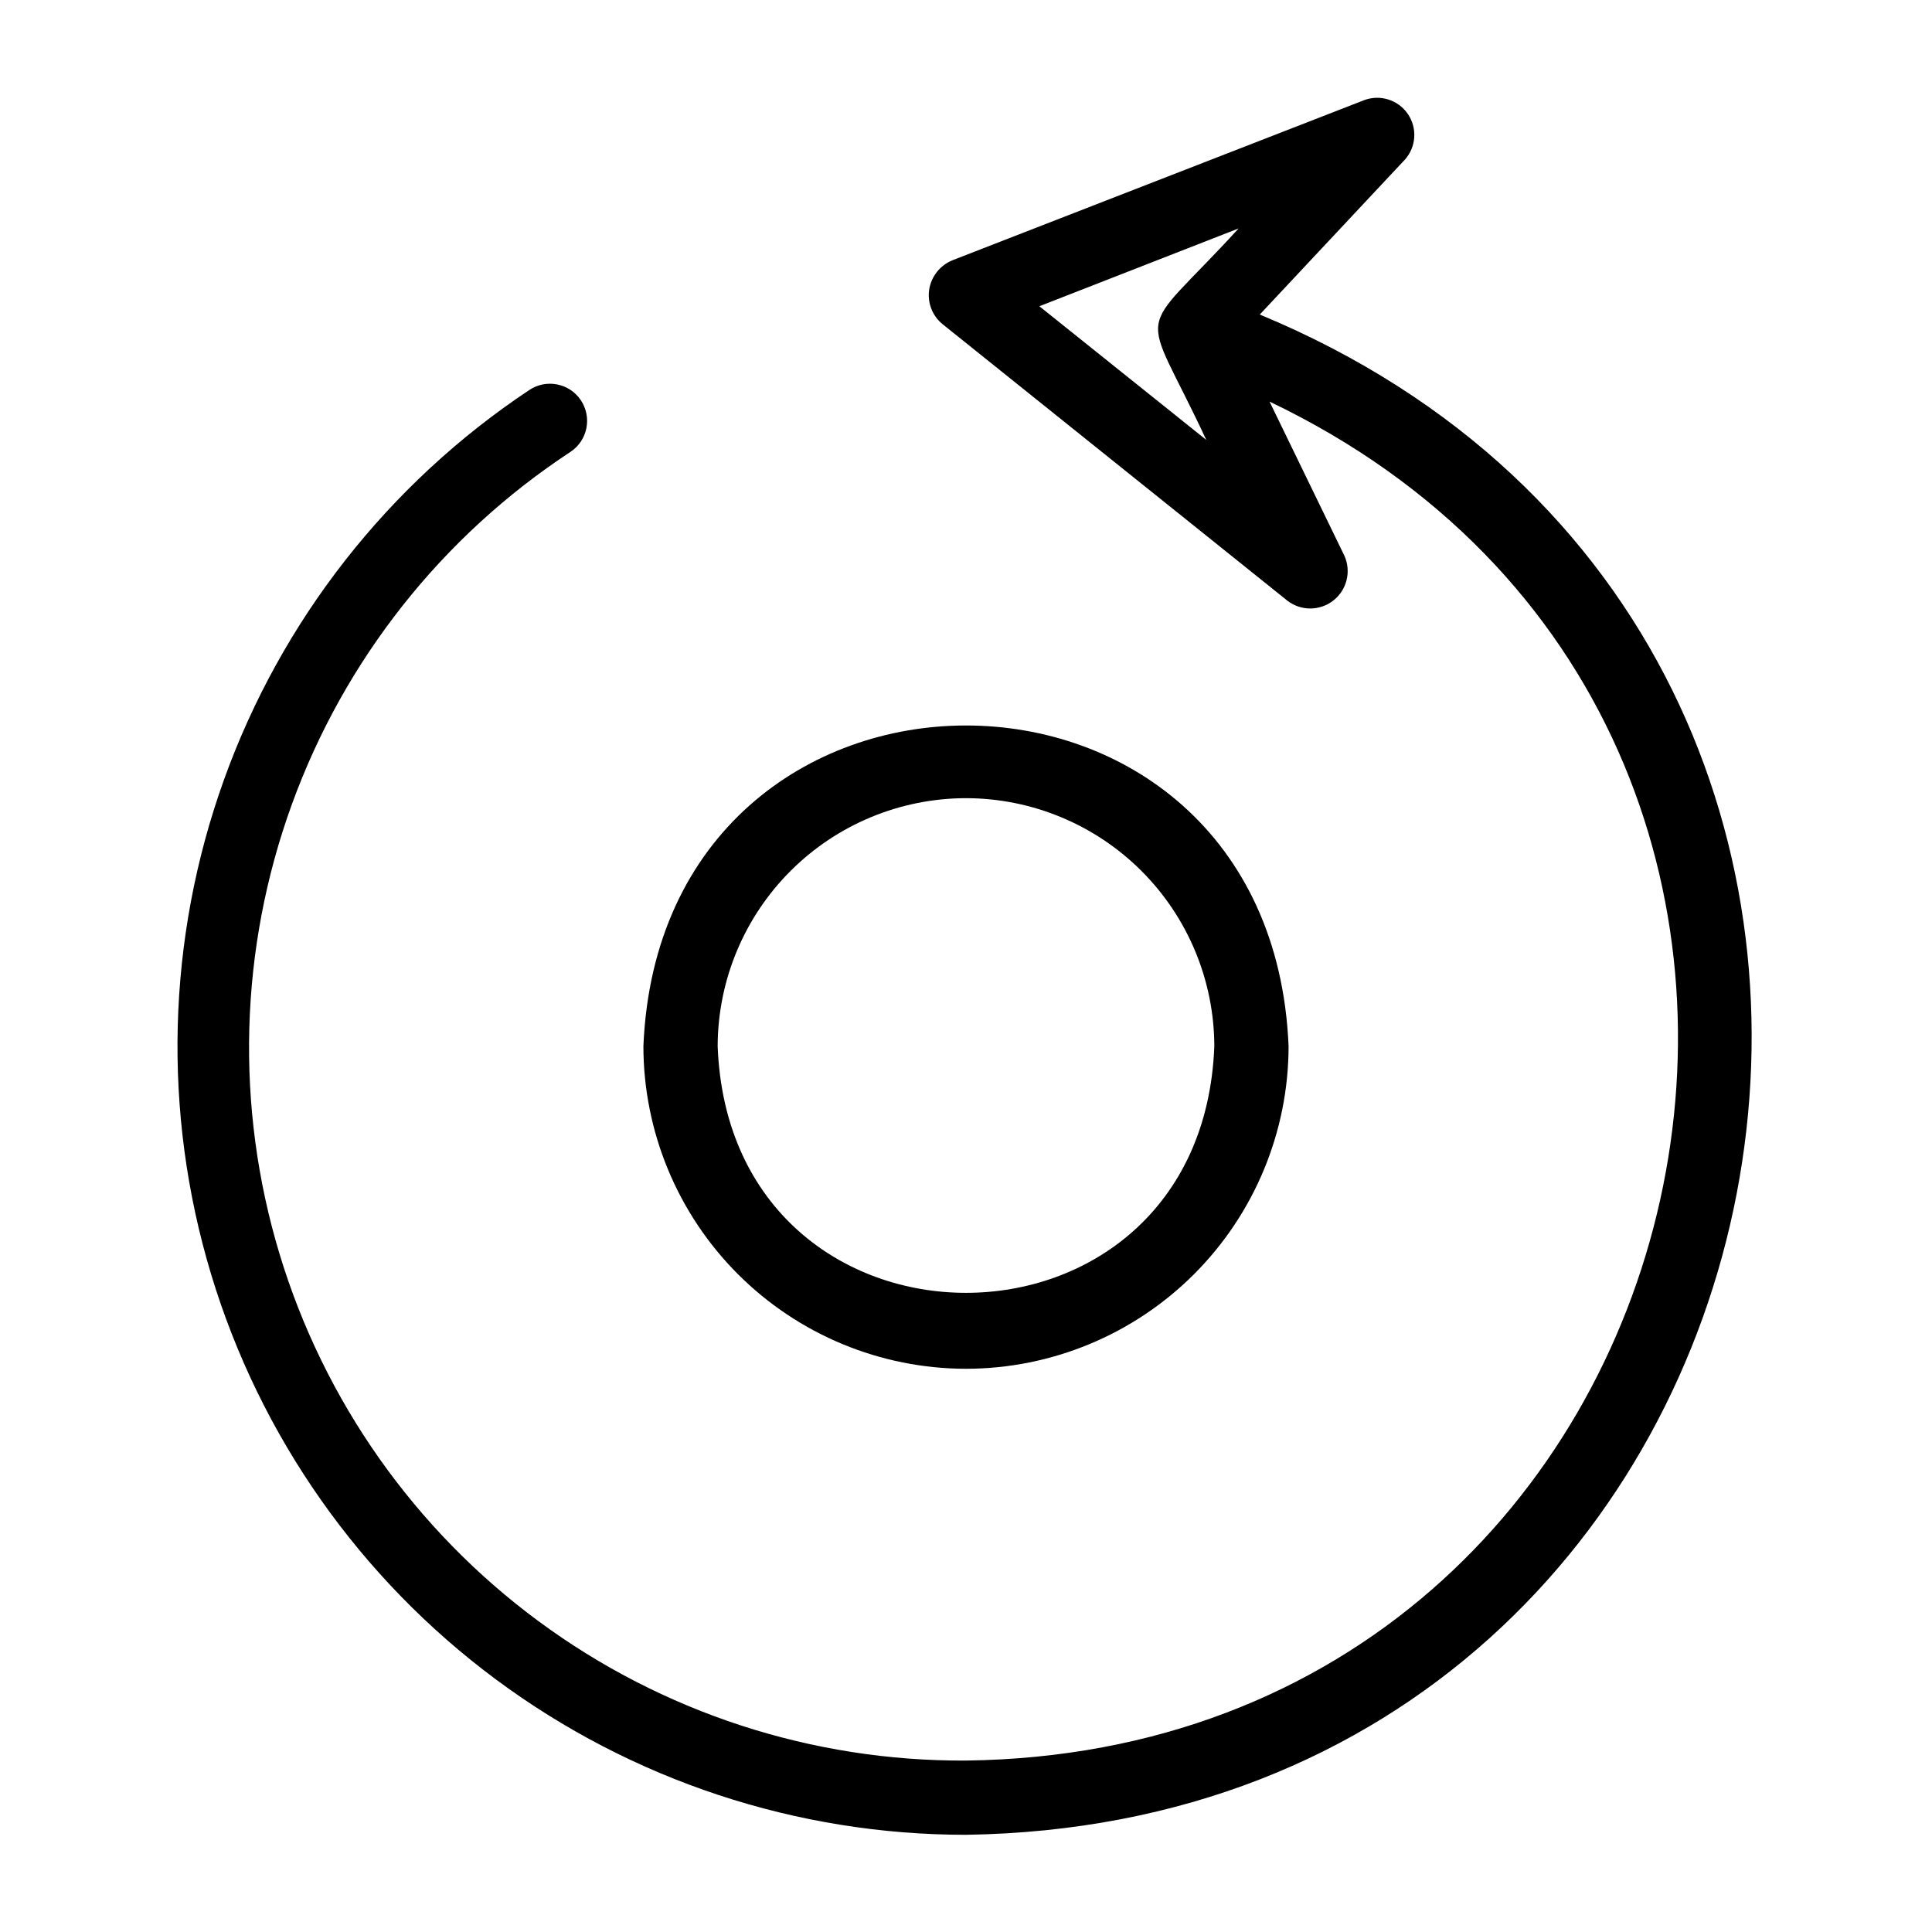
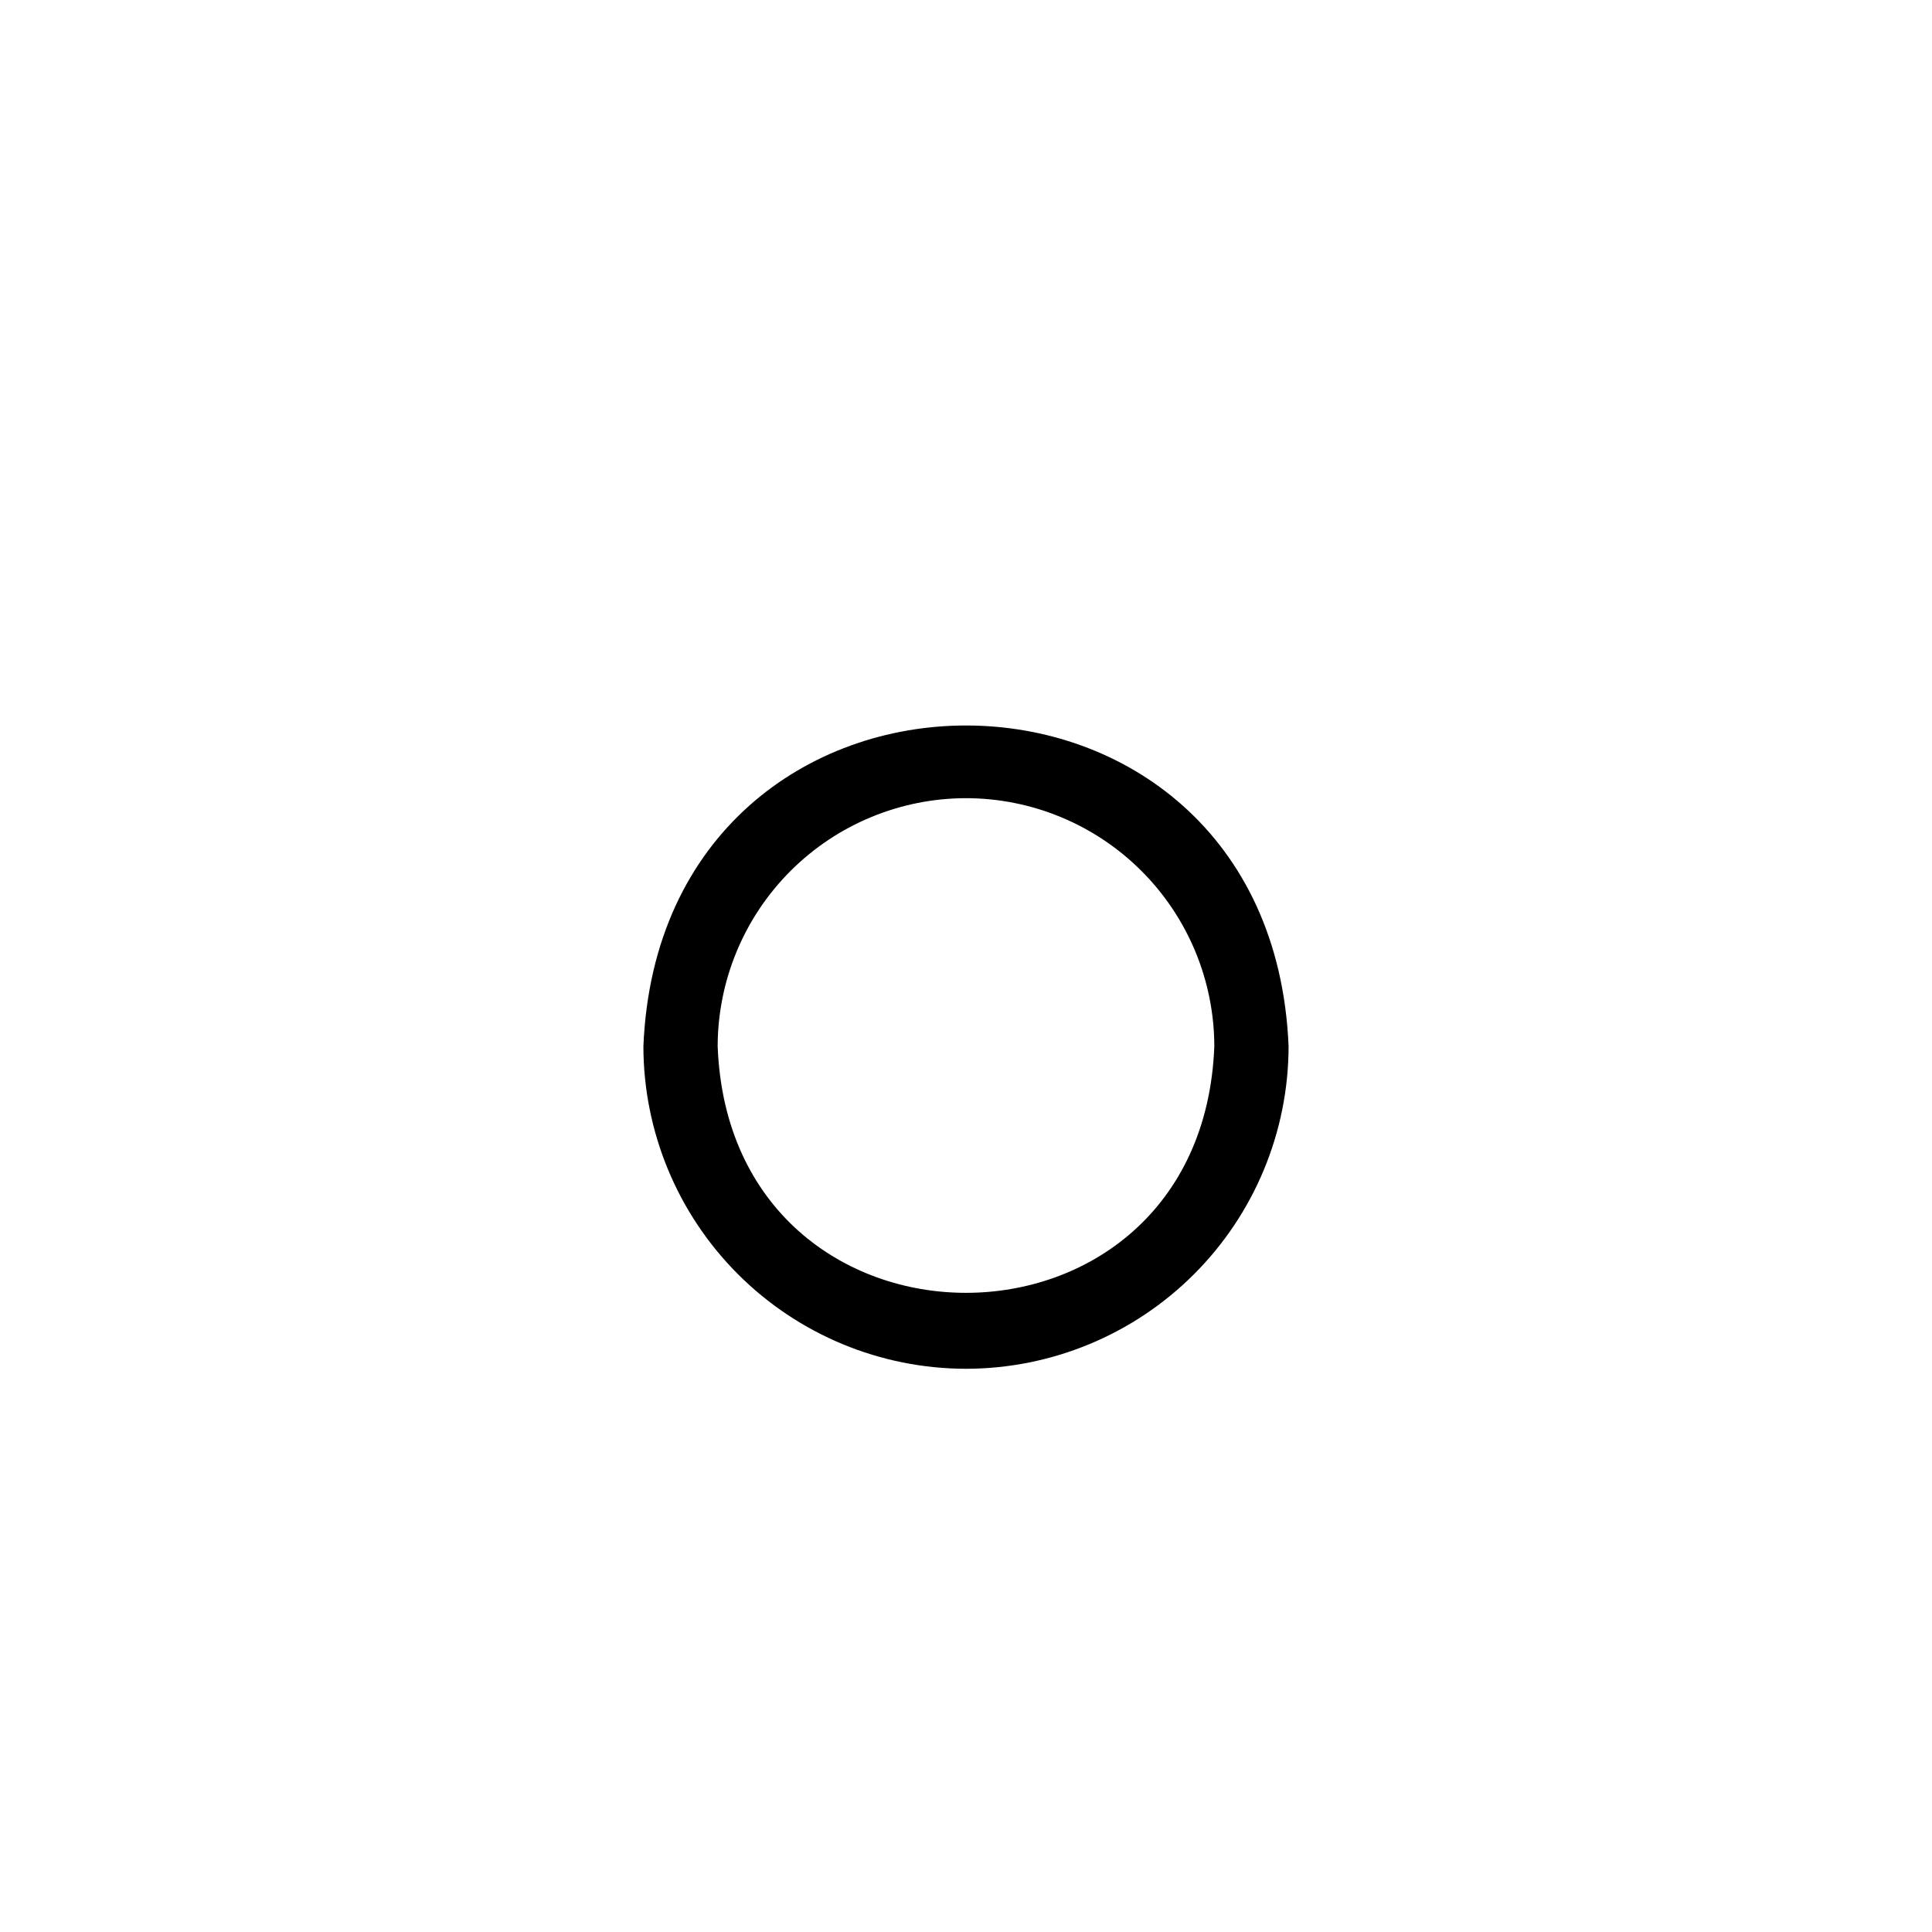
<svg xmlns="http://www.w3.org/2000/svg" fill="#000000" width="800px" height="800px" version="1.1" viewBox="144 144 512 512">
  <g>
    <path d="m400 506.74c22.664-0.02 44.398-9.035 60.426-25.062 16.027-16.027 25.043-37.758 25.062-60.426-4.723-113.36-166.26-113.28-170.98 0 0.02 22.668 9.035 44.398 25.062 60.426 16.027 16.027 37.762 25.043 60.43 25.062zm0-151.22v0.004c17.434 0.02 34.148 6.949 46.484 19.27 12.332 12.32 19.281 29.027 19.324 46.461-3.305 87.145-128.31 87.145-131.62 0 0.043-17.434 6.992-34.141 19.328-46.461 12.332-12.32 29.051-19.25 46.484-19.27z" />
-     <path d="m477.85 227.36 38.496-41.094v0.004c2.984-3.379 3.289-8.355 0.742-12.074s-7.297-5.231-11.527-3.672l-109.11 42.434c-3.324 1.332-5.691 4.328-6.219 7.871-0.492 3.469 0.883 6.941 3.621 9.129l91.395 73.289c3.609 2.734 8.613 2.672 12.16-0.148 3.543-2.82 4.727-7.684 2.875-11.816l-19.84-40.855c181.29 86.594 121.55 357.62-80.449 360.14-40.75 0.23-80.484-12.723-113.27-36.926-32.785-24.199-56.867-58.355-68.652-97.363-11.781-39.012-10.637-80.785 3.266-119.09 13.902-38.309 39.816-71.09 73.879-93.461 4.519-3.023 5.738-9.137 2.715-13.66-3.019-4.519-9.137-5.734-13.656-2.715-37.359 24.844-65.73 61.051-80.914 103.27-15.184 42.215-16.371 88.199-3.394 131.14 12.98 42.945 39.441 80.57 75.465 107.31 36.023 26.742 79.695 41.176 124.56 41.168 229.47-3.383 289.21-315.27 77.852-402.89zm-58.41-2.203 52.82-20.625c-27.867 30.465-25.977 18.656-8.582 56.047z" />
  </g>
</svg>